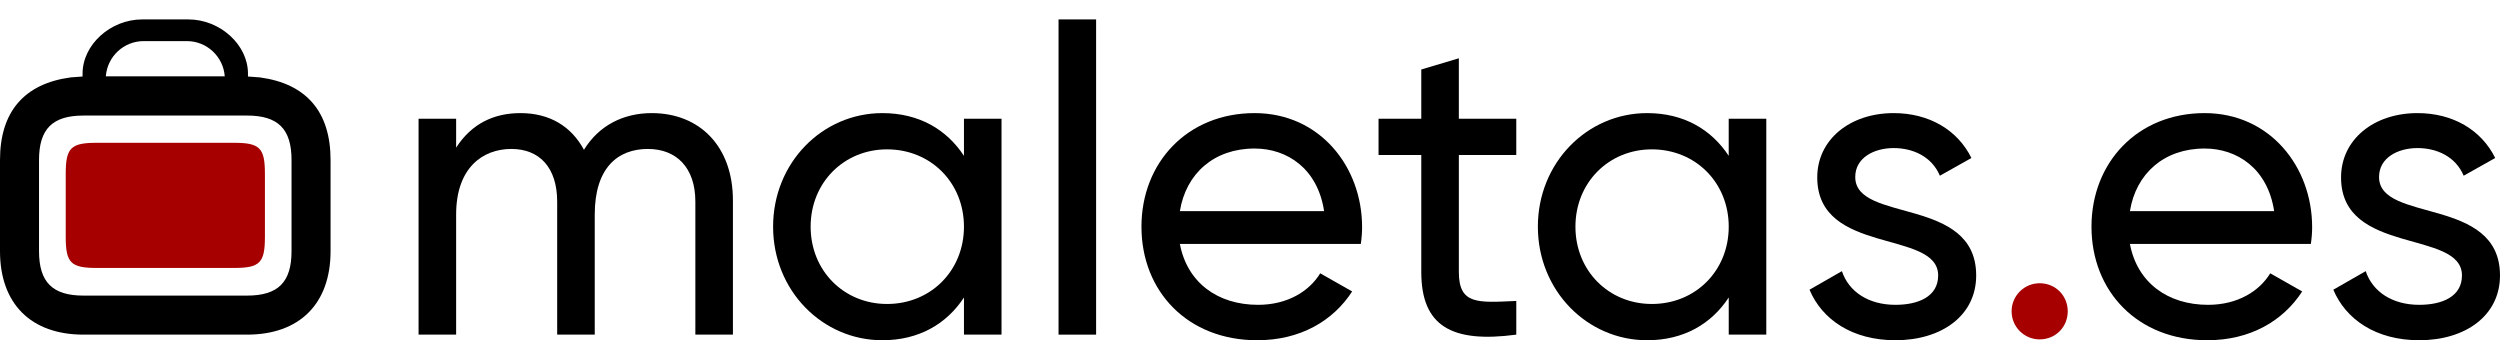
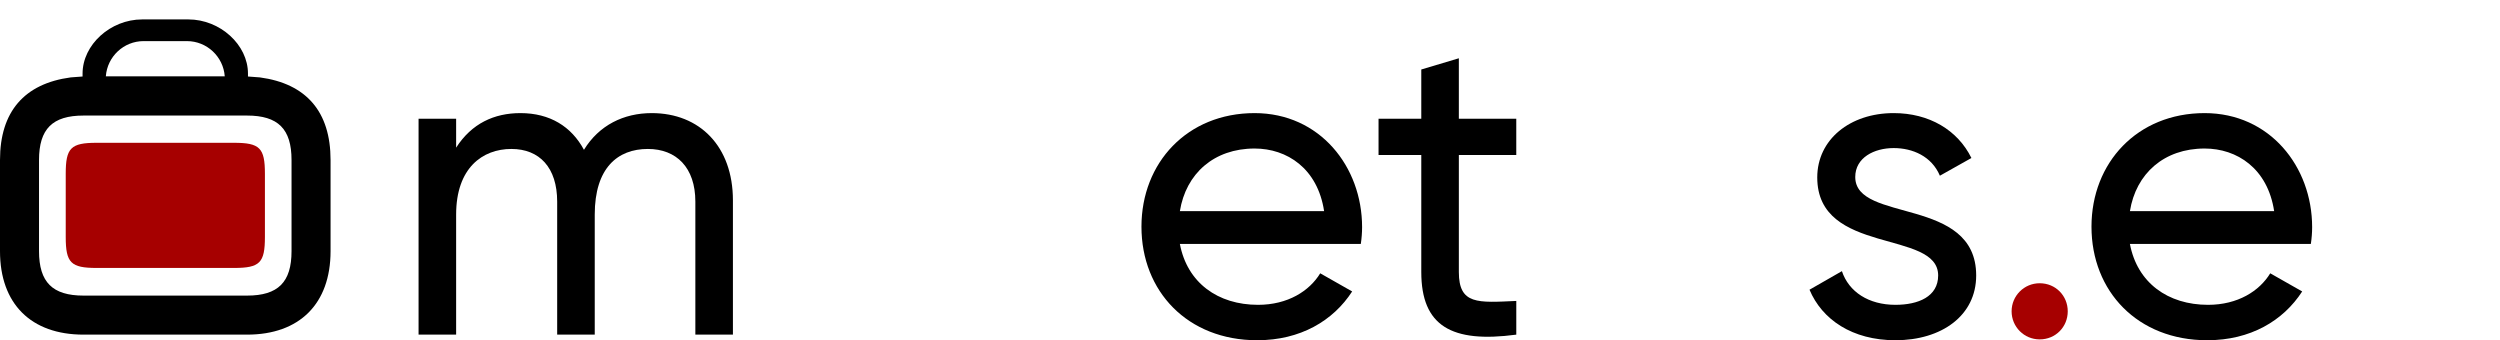
<svg xmlns="http://www.w3.org/2000/svg" version="1.1" id="maletas.es" x="0px" y="0px" width="338px" height="46px" viewBox="0 0 338 46" enable-background="new 0 0 338 46" xml:space="preserve">
-   <path id="s_1_" d="M338,37.244c0,5.43-4.673,8.756-10.919,8.756c-5.838,0-9.924-2.801-11.616-6.83l4.379-2.51  c0.934,2.803,3.619,4.553,7.237,4.553c3.095,0,5.776-1.109,5.776-3.969c0-6.248-16.347-2.686-16.347-13.252  c0-5.138,4.438-8.7,10.334-8.7c4.787,0,8.64,2.277,10.509,6.071l-4.263,2.394c-1.108-2.627-3.679-3.737-6.246-3.737  c-2.627,0-5.196,1.285-5.196,3.914C321.65,30.18,338,26.502,338,37.244z" />
  <path id="e_1_" d="M298.529,41.213c4.029,0,6.949-1.867,8.408-4.262l4.319,2.453C308.689,43.373,304.254,46,298.415,46  c-9.399,0-15.646-6.596-15.646-15.354c0-8.645,6.188-15.354,15.295-15.354c8.815,0,14.537,7.239,14.537,15.413  c0,0.76-0.06,1.518-0.175,2.277h-24.463C288.957,38.236,293.104,41.213,298.529,41.213z M287.965,28.545h19.5  c-0.877-5.78-5.021-8.465-9.4-8.465C292.578,20.08,288.783,23.466,287.965,28.545z" />
  <path id="_x2E_" fill="#A60000" d="M271.969,42.09c0-2.102,1.693-3.795,3.795-3.795c2.16,0,3.795,1.693,3.795,3.795  s-1.635,3.795-3.795,3.795C273.662,45.885,271.969,44.191,271.969,42.09z" />
  <path id="s" d="M267.18,37.244c0,5.43-4.673,8.756-10.919,8.756c-5.838,0-9.924-2.801-11.616-6.83l4.381-2.51  c0.936,2.803,3.617,4.553,7.235,4.553c3.095,0,5.779-1.109,5.779-3.969c0-6.248-16.347-2.686-16.347-13.252  c0-5.138,4.438-8.7,10.332-8.7c4.789,0,8.642,2.277,10.511,6.071l-4.263,2.394c-1.108-2.627-3.682-3.737-6.248-3.737  c-2.627,0-5.194,1.285-5.194,3.914C250.832,30.18,267.18,26.502,267.18,37.244z" />
-   <path id="a_1_" d="M238.803,16.051v29.191h-5.078v-5.021C231.389,43.781,227.652,46,222.691,46c-8.113,0-14.771-6.713-14.771-15.354  c0-8.645,6.656-15.354,14.771-15.354c4.961,0,8.694,2.219,11.031,5.78v-5.021H238.803z M233.725,30.646  c0-5.955-4.496-10.453-10.394-10.453c-5.838,0-10.332,4.498-10.332,10.453s4.494,10.451,10.332,10.451  C229.229,41.098,233.725,36.602,233.725,30.646z" />
  <path id="t" d="M197.236,20.956v15.821c0,4.437,2.565,4.146,7.766,3.91v4.556c-8.756,1.168-12.844-1.168-12.844-8.466V20.956h-5.779  v-4.904h5.779V9.396l5.078-1.518v8.173H205v4.904L197.236,20.956L197.236,20.956z" />
  <path id="e" d="M170.088,41.213c4.025,0,6.947-1.867,8.406-4.262l4.318,2.453C180.246,43.373,175.809,46,169.971,46  c-9.396,0-15.646-6.596-15.646-15.354c0-8.645,6.188-15.354,15.297-15.354c8.813,0,14.533,7.239,14.533,15.413  c0,0.76-0.062,1.518-0.174,2.277h-24.463C160.513,38.236,164.658,41.213,170.088,41.213z M159.519,28.545h19.5  c-0.875-5.78-5.021-8.465-9.396-8.465C164.133,20.08,160.338,23.466,159.519,28.545z" />
-   <path id="l" d="M143.115,2.625h5.079v42.618h-5.079V2.625z" />
-   <path id="a" d="M135.406,16.051v29.191h-5.078v-5.021C127.992,43.781,124.256,46,119.294,46c-8.115,0-14.771-6.713-14.771-15.354  c0-8.645,6.652-15.354,14.771-15.354c4.962,0,8.698,2.219,11.034,5.78v-5.021H135.406z M130.327,30.646  c0-5.955-4.495-10.453-10.396-10.453c-5.838,0-10.333,4.498-10.333,10.453s4.496,10.451,10.333,10.451  C125.832,41.098,130.327,36.602,130.327,30.646z" />
  <path id="m" d="M99.091,27.086v18.156h-5.079V27.26c0-4.611-2.566-7.122-6.422-7.122c-4.087,0-7.181,2.568-7.181,8.874v16.23H75.33  V27.26c0-4.611-2.396-7.122-6.188-7.122c-3.912,0-7.473,2.568-7.473,8.874v16.23H56.59V16.051h5.079v3.912  c2.102-3.27,5.138-4.671,8.699-4.671c3.97,0,6.889,1.81,8.582,4.963c2.043-3.328,5.37-4.963,9.166-4.963  C94.595,15.292,99.091,19.788,99.091,27.086z" />
  <path id="rot_6_" fill="#A60000" d="M35.817,32.047c0,3.488-0.688,4.18-4.179,4.18H13.066c-3.483,0-4.179-0.688-4.179-4.18v-8.563  c0-3.487,0.692-4.178,4.179-4.178h18.572c3.486,0,4.179,0.689,4.179,4.178V32.047z" />
  <path id="Koffer" d="M33.405,45.242c7.105,0,11.287-4.182,11.287-11.289V21.632c0-6.521-3.267-10.322-9.562-11.168l-1.604-0.12  v-0.39c0-3.904-3.767-7.329-8.063-7.329h-6.239c-4.294,0-8.062,3.425-8.062,7.329v0.39l0,0l-1.604,0.12  C3.269,11.31,0,15.111,0,21.632v12.323c0,7.107,4.18,11.287,11.287,11.287H33.405L33.405,45.242z M19.42,5.558h5.854  c2.702,0,4.919,2.104,5.112,4.76H14.31C14.5,7.661,16.717,5.558,19.42,5.558z M11.289,39.965c-4.197,0-6.013-1.813-6.013-6.01  V21.632c0-4.195,1.813-6.009,6.013-6.009h22.113c4.197,0,6.013,1.813,6.013,6.009v12.323c0,4.197-1.813,6.01-6.013,6.01H11.289  L11.289,39.965z" />
</svg>